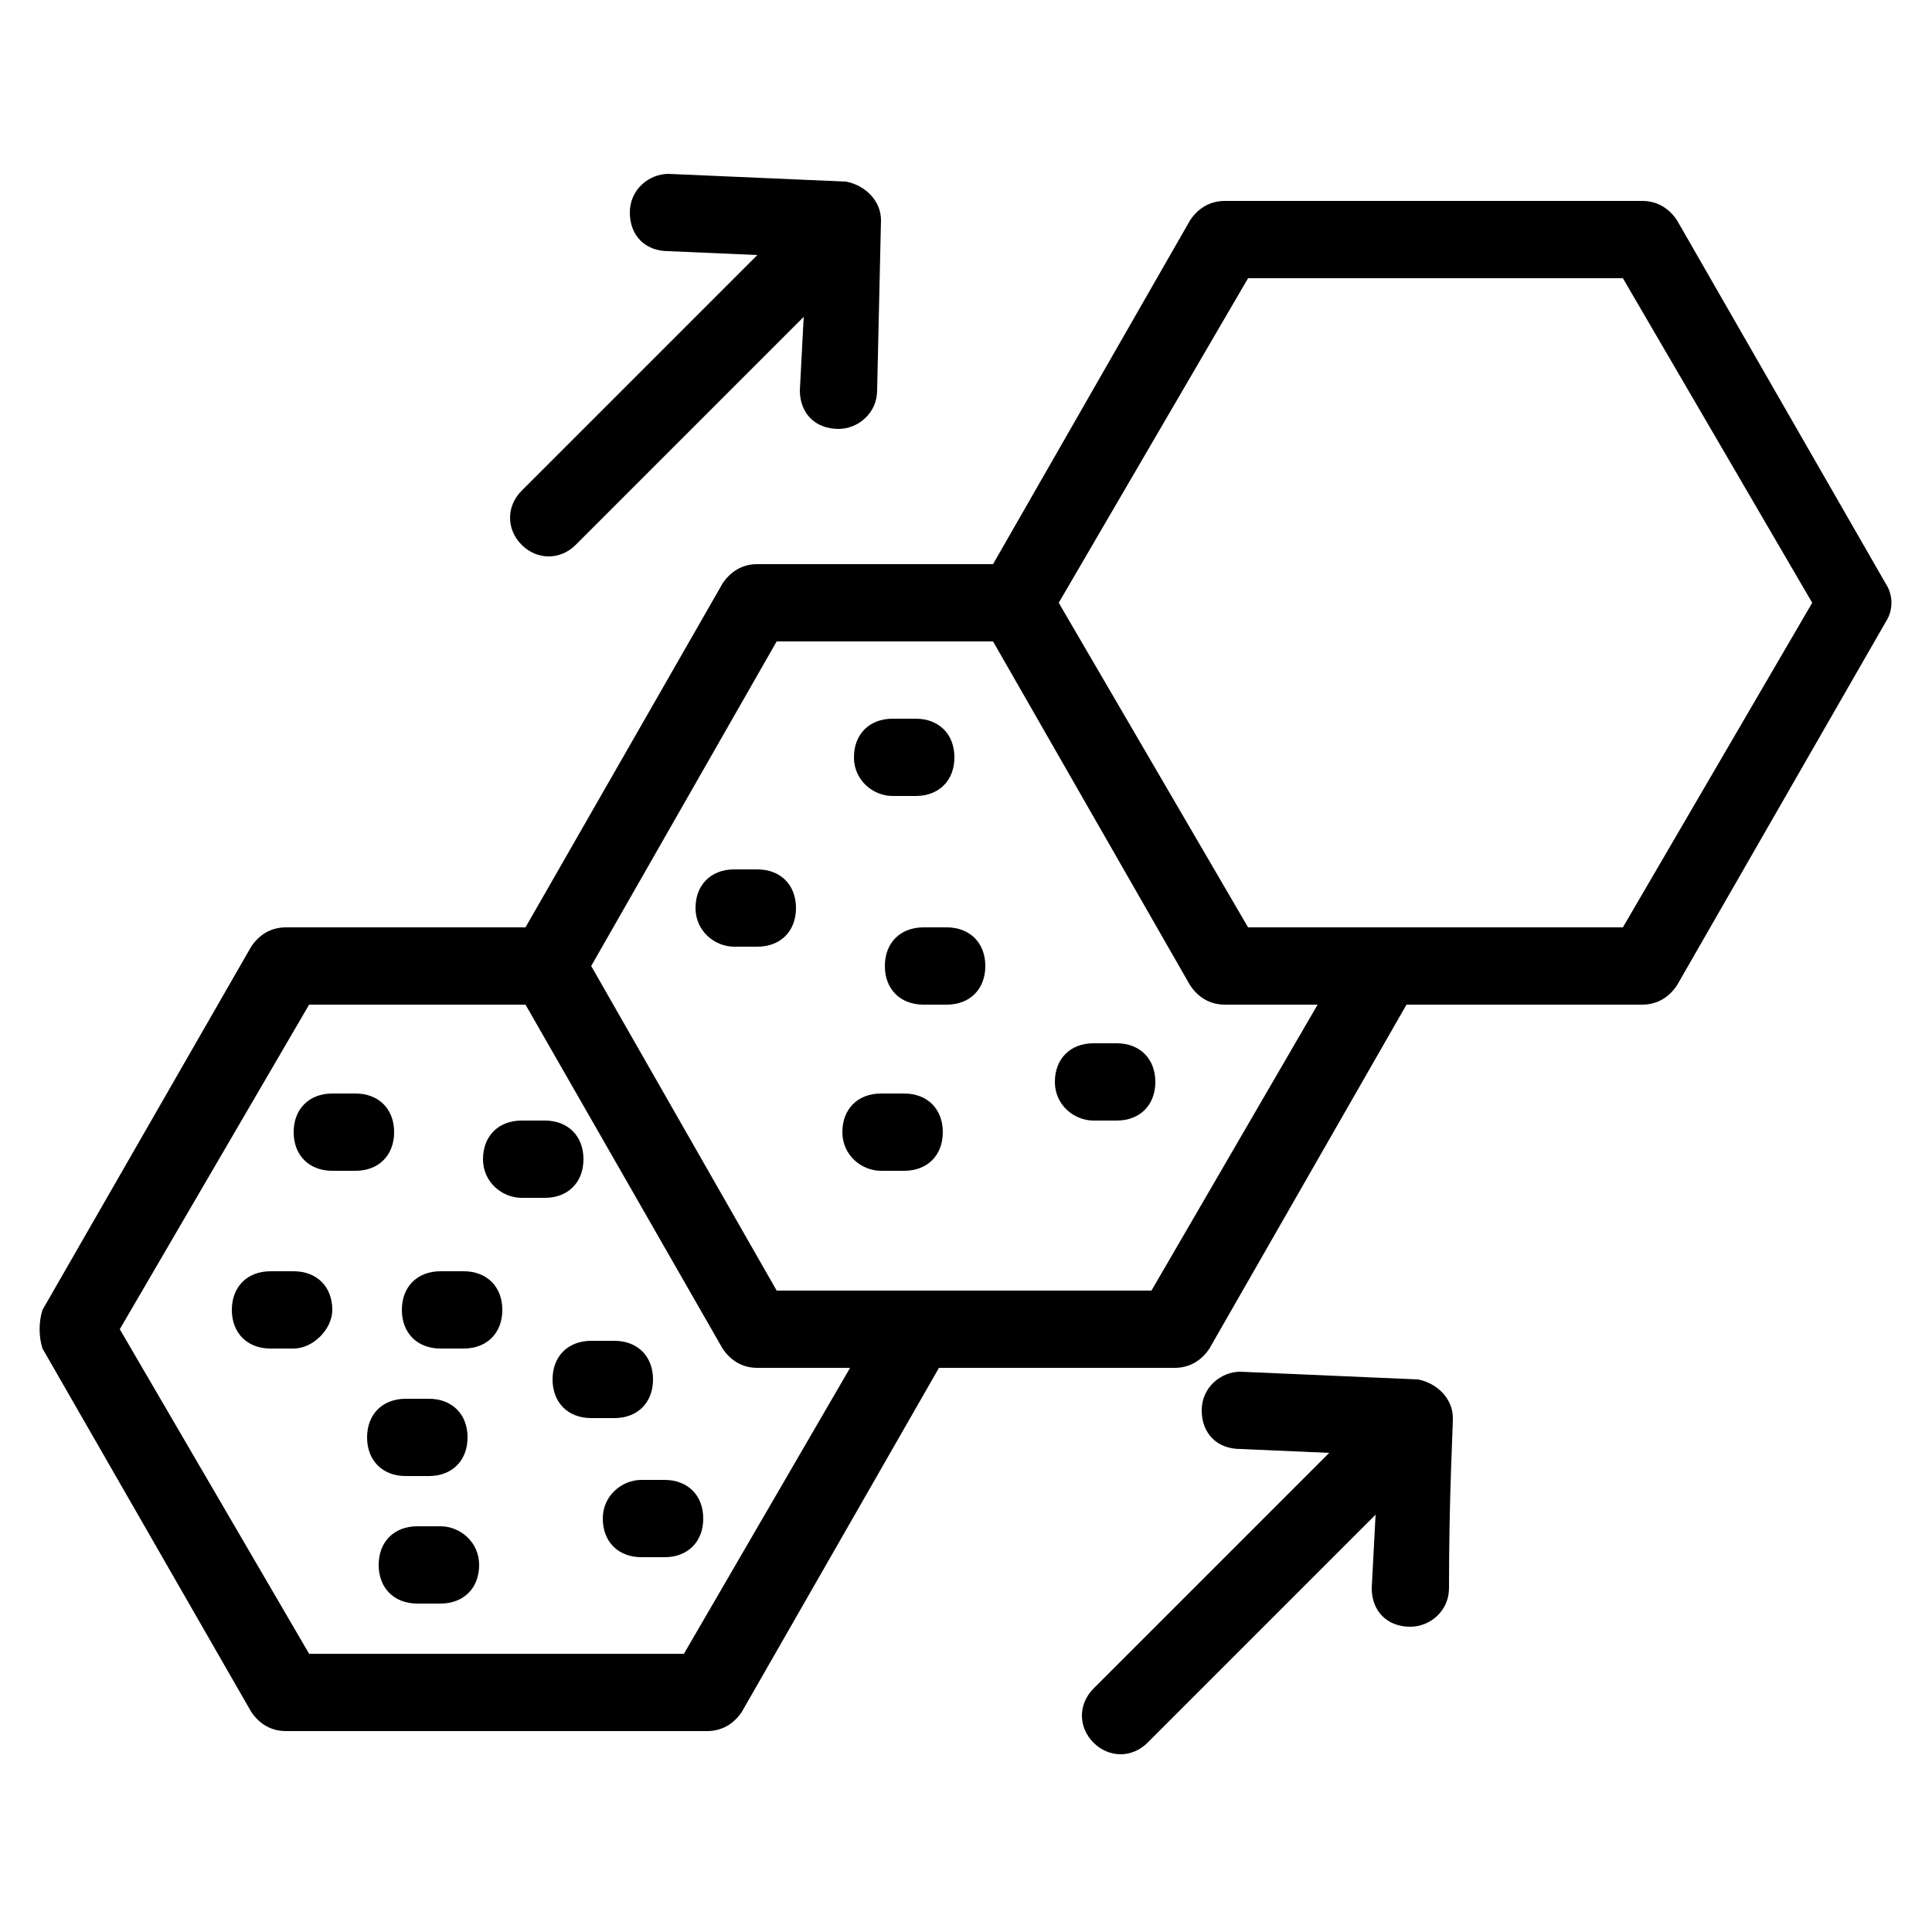
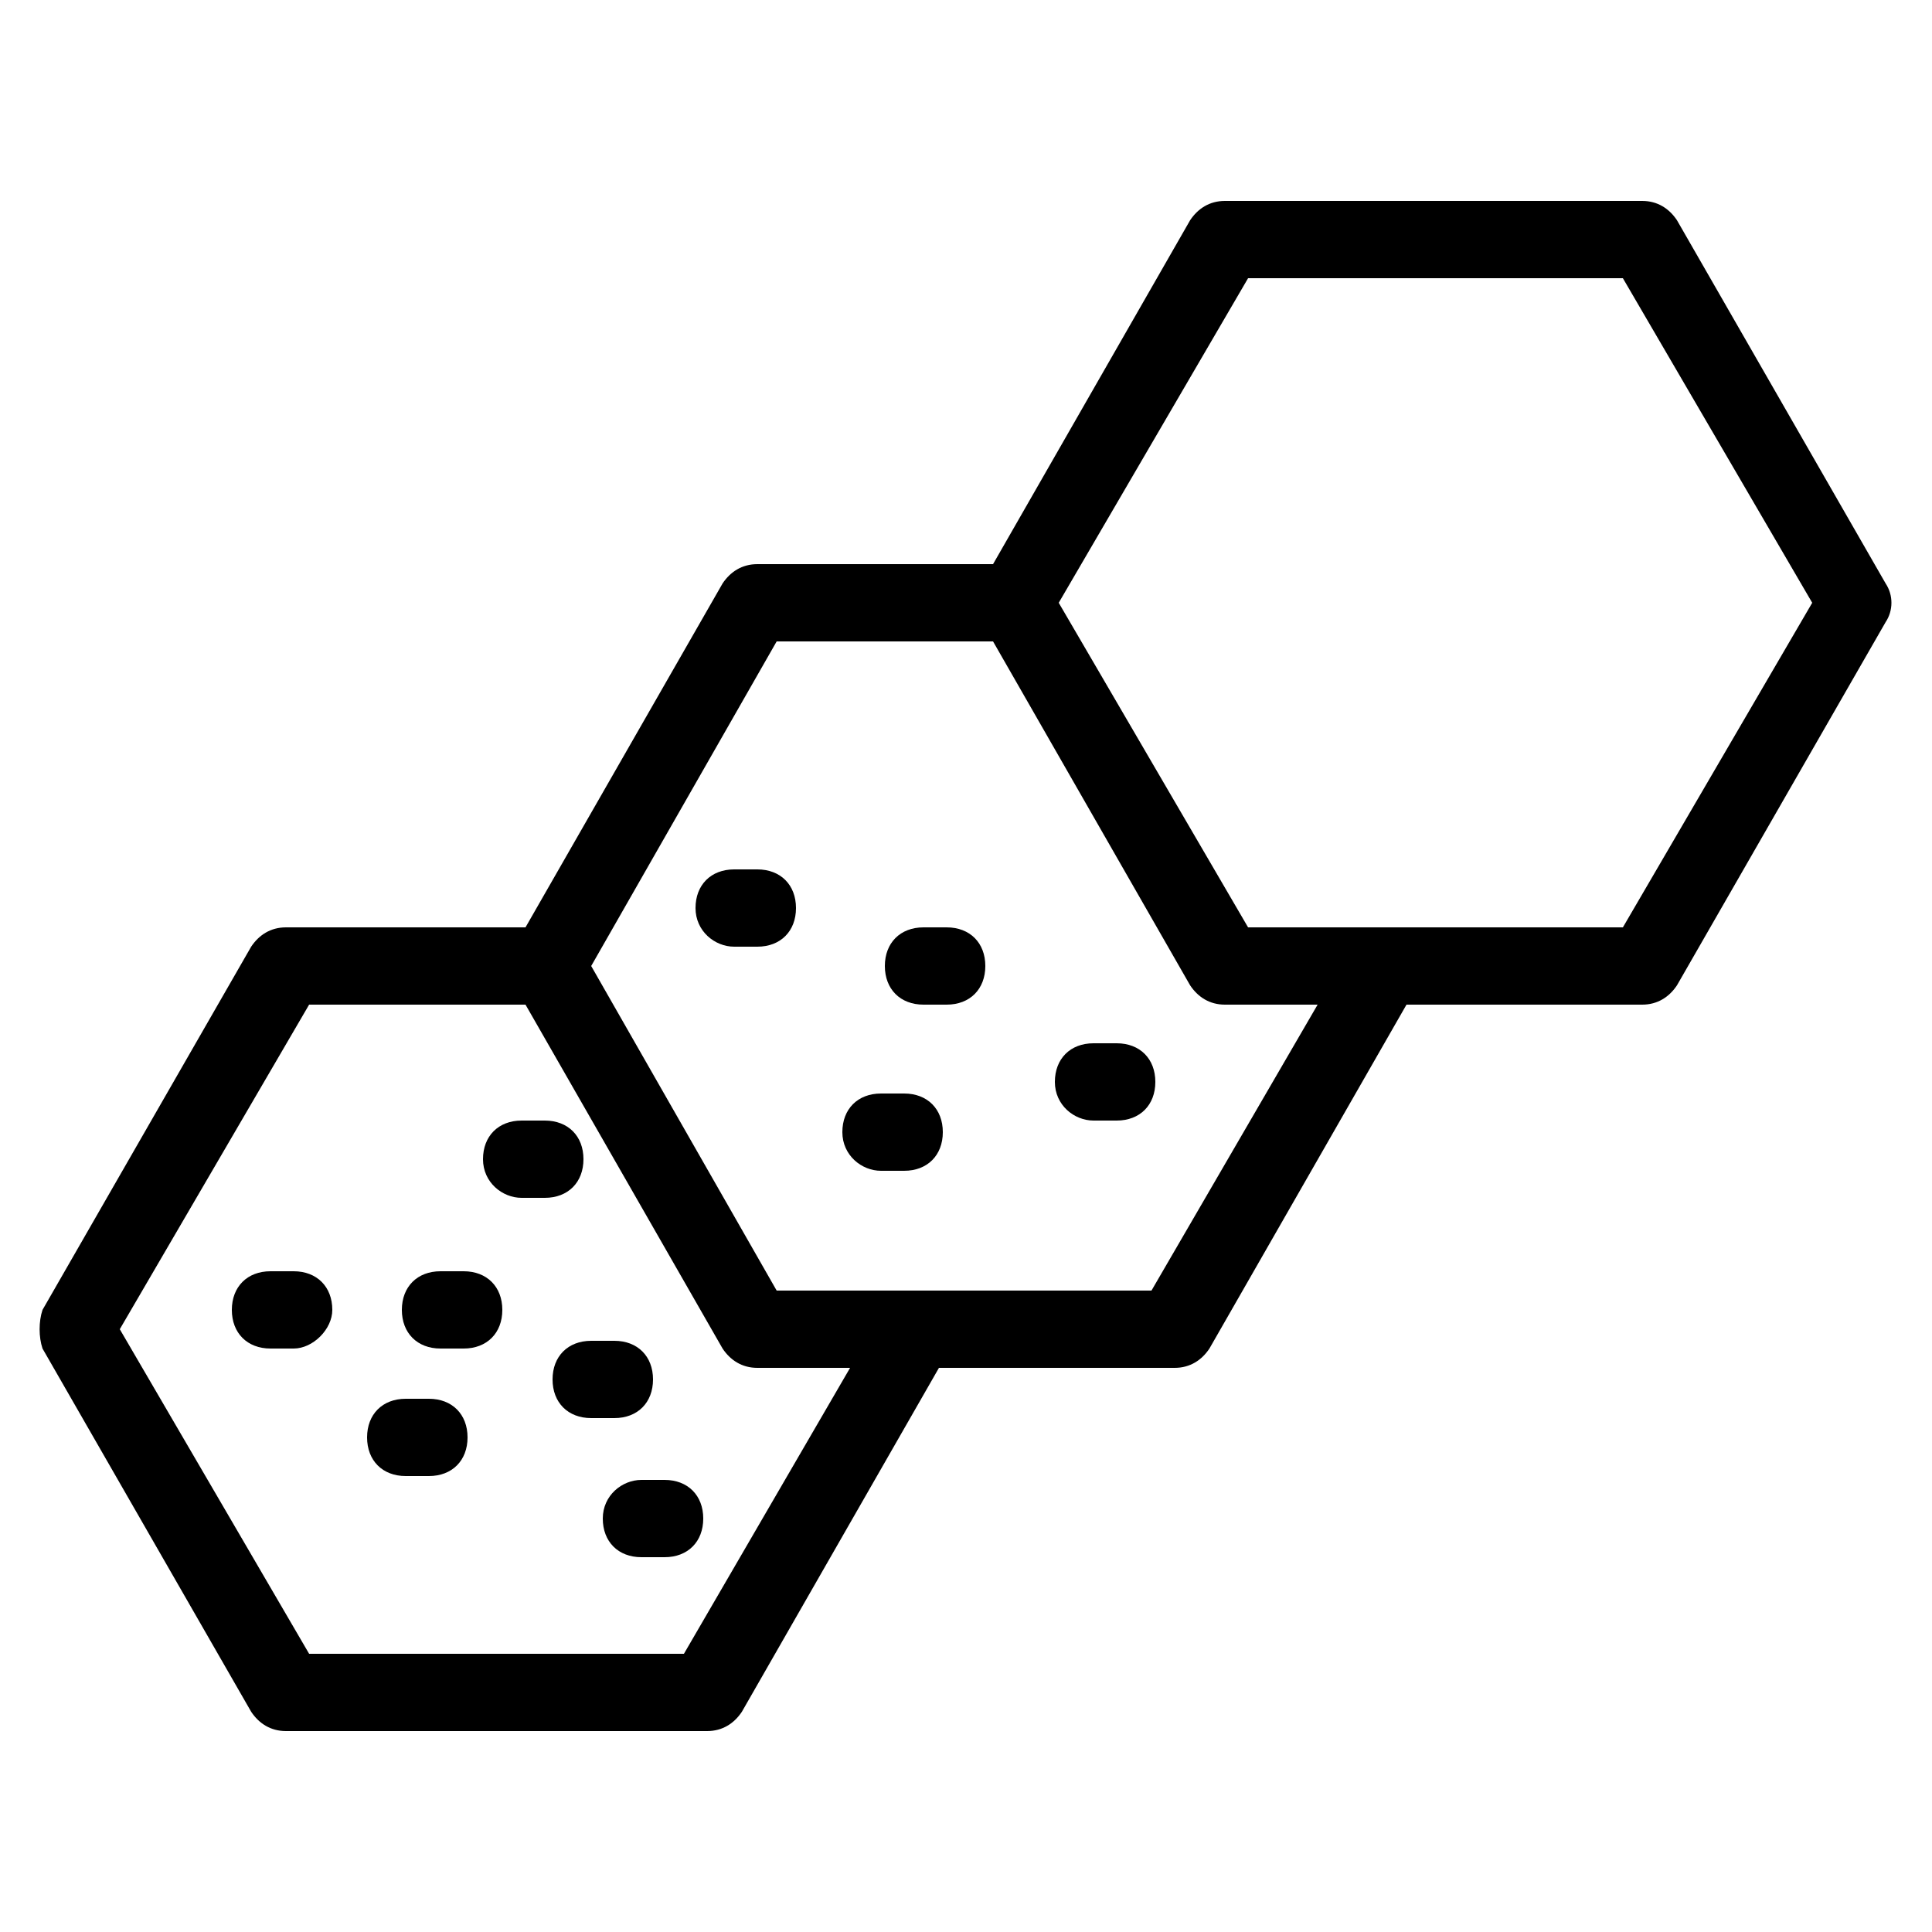
<svg xmlns="http://www.w3.org/2000/svg" width="80" height="80" viewBox="0 0 80 80" fill="none">
  <g id="collage-elastin-breakdown">
    <g id="Group">
      <path id="Vector" d="M1.76 55.84L10.4 70.88C10.72 71.36 11.2 71.68 11.84 71.68H29.28C29.92 71.68 30.4 71.36 30.72 70.88L38.88 56.64H48.64C49.28 56.64 49.76 56.32 50.08 55.84L58.24 41.6H68C68.64 41.6 69.12 41.28 69.44 40.8L78.08 25.76C78.4 25.28 78.4 24.64 78.08 24.16L69.44 9.12C69.12 8.64 68.64 8.32 68 8.32H50.72C50.08 8.32 49.6 8.64 49.28 9.12L41.12 23.36H31.36C30.72 23.36 30.24 23.68 29.92 24.16L21.76 38.4H11.84C11.2 38.4 10.72 38.72 10.4 39.2L1.76 54.24C1.6 54.72 1.6 55.36 1.76 55.84ZM51.68 11.52H67.2L75.04 24.96L67.2 38.4C66.88 38.4 51.52 38.4 51.68 38.4L43.84 24.96L51.68 11.52ZM32.16 26.56H41.12L49.28 40.8C49.6 41.28 50.08 41.6 50.72 41.6H54.56L47.68 53.44H37.92H32.16L24.48 40L32.16 26.56ZM12.8 41.6H21.76L29.92 55.84C30.24 56.32 30.72 56.64 31.36 56.64H35.2L28.32 68.48H12.8L4.96 55.04L12.8 41.6Z" fill="black" />
-       <path id="Vector_2" d="M13.76 48.48H14.72C15.68 48.48 16.32 47.84 16.32 46.88C16.32 45.92 15.68 45.28 14.72 45.28H13.76C12.8 45.28 12.16 45.92 12.16 46.88C12.16 47.84 12.8 48.48 13.76 48.48Z" fill="black" />
      <path id="Vector_3" d="M21.6 49.6H22.56C23.52 49.6 24.16 48.96 24.16 48C24.16 47.04 23.52 46.4 22.56 46.4H21.6C20.64 46.4 20 47.04 20 48C20 48.96 20.8 49.6 21.6 49.6Z" fill="black" />
-       <path id="Vector_4" d="M36.96 32.96H37.92C38.88 32.96 39.52 32.32 39.52 31.36C39.52 30.4 38.88 29.76 37.92 29.76H36.96C36 29.76 35.36 30.4 35.36 31.36C35.36 32.32 36.16 32.96 36.96 32.96Z" fill="black" />
      <path id="Vector_5" d="M30.4 39.2H31.36C32.32 39.2 32.96 38.56 32.96 37.6C32.96 36.64 32.32 36 31.36 36H30.4C29.44 36 28.8 36.64 28.8 37.6C28.8 38.56 29.6 39.2 30.4 39.2Z" fill="black" />
      <path id="Vector_6" d="M38.24 38.4C37.28 38.4 36.64 39.04 36.64 40C36.64 40.96 37.28 41.6 38.24 41.6H39.2C40.16 41.6 40.8 40.96 40.8 40C40.8 39.04 40.16 38.4 39.2 38.4H38.24Z" fill="black" />
      <path id="Vector_7" d="M36.48 48.48H37.44C38.4 48.48 39.04 47.84 39.04 46.88C39.04 45.92 38.4 45.28 37.44 45.28H36.48C35.52 45.28 34.88 45.92 34.88 46.88C34.88 47.84 35.68 48.48 36.48 48.48Z" fill="black" />
      <path id="Vector_8" d="M45.28 46.4H46.24C47.2 46.4 47.84 45.76 47.84 44.8C47.84 43.84 47.2 43.2 46.24 43.2H45.28C44.32 43.2 43.68 43.84 43.68 44.8C43.68 45.76 44.48 46.4 45.28 46.4Z" fill="black" />
      <path id="Vector_9" d="M18.24 55.84H19.2C20.16 55.84 20.8 55.2 20.8 54.24C20.8 53.28 20.16 52.64 19.2 52.64H18.24C17.28 52.64 16.64 53.28 16.64 54.24C16.64 55.2 17.28 55.84 18.24 55.84Z" fill="black" />
      <path id="Vector_10" d="M13.76 54.24C13.76 53.28 13.12 52.64 12.16 52.64H11.2C10.24 52.64 9.6 53.28 9.6 54.24C9.6 55.2 10.24 55.84 11.2 55.84H12.16C12.96 55.84 13.76 55.04 13.76 54.24Z" fill="black" />
      <path id="Vector_11" d="M22.88 57.12C22.88 58.08 23.52 58.72 24.48 58.72H25.44C26.4 58.72 27.04 58.08 27.04 57.12C27.04 56.16 26.4 55.52 25.44 55.52H24.48C23.52 55.52 22.88 56.16 22.88 57.12Z" fill="black" />
-       <path id="Vector_12" d="M18.24 63.2H17.28C16.32 63.2 15.68 63.84 15.68 64.8C15.68 65.76 16.32 66.4 17.28 66.4H18.24C19.2 66.4 19.84 65.76 19.84 64.8C19.84 63.84 19.04 63.2 18.24 63.2Z" fill="black" />
      <path id="Vector_13" d="M24.96 62.88C24.96 63.84 25.6 64.48 26.56 64.48H27.52C28.48 64.48 29.12 63.84 29.12 62.88C29.12 61.92 28.48 61.28 27.52 61.28H26.56C25.76 61.28 24.96 61.92 24.96 62.88Z" fill="black" />
      <path id="Vector_14" d="M17.76 61.12C18.72 61.12 19.36 60.48 19.36 59.52C19.36 58.56 18.72 57.92 17.76 57.92H16.8C15.84 57.92 15.2 58.56 15.2 59.52C15.2 60.48 15.84 61.12 16.8 61.12H17.76Z" fill="black" />
-       <path id="Vector_15" d="M60.16 58.72C60.16 57.92 59.52 57.28 58.72 57.12L51.36 56.8C50.56 56.8 49.76 57.44 49.76 58.4C49.76 59.36 50.4 60 51.36 60L55.04 60.16L45.28 69.92C44.64 70.56 44.64 71.52 45.28 72.16C45.92 72.8 46.88 72.8 47.52 72.16L56.96 62.72L56.8 65.76C56.8 66.72 57.44 67.36 58.4 67.36C59.2 67.36 60 66.72 60 65.76C60 61.92 60.16 59.2 60.16 58.72Z" fill="black" />
-       <path id="Vector_16" d="M36.48 9.12C36.48 8.32 35.84 7.68 35.04 7.52L27.68 7.2C26.88 7.2 26.08 7.84 26.08 8.8C26.08 9.76 26.72 10.4 27.68 10.4L31.36 10.56L21.6 20.32C20.96 20.96 20.96 21.92 21.6 22.56C22.24 23.2 23.2 23.2 23.84 22.56L33.28 13.12L33.12 16.16C33.12 17.12 33.76 17.76 34.72 17.76C35.52 17.76 36.32 17.12 36.32 16.16L36.48 9.12C36.48 9.28 36.48 9.28 36.48 9.12Z" fill="black" />
    </g>
  </g>
</svg>